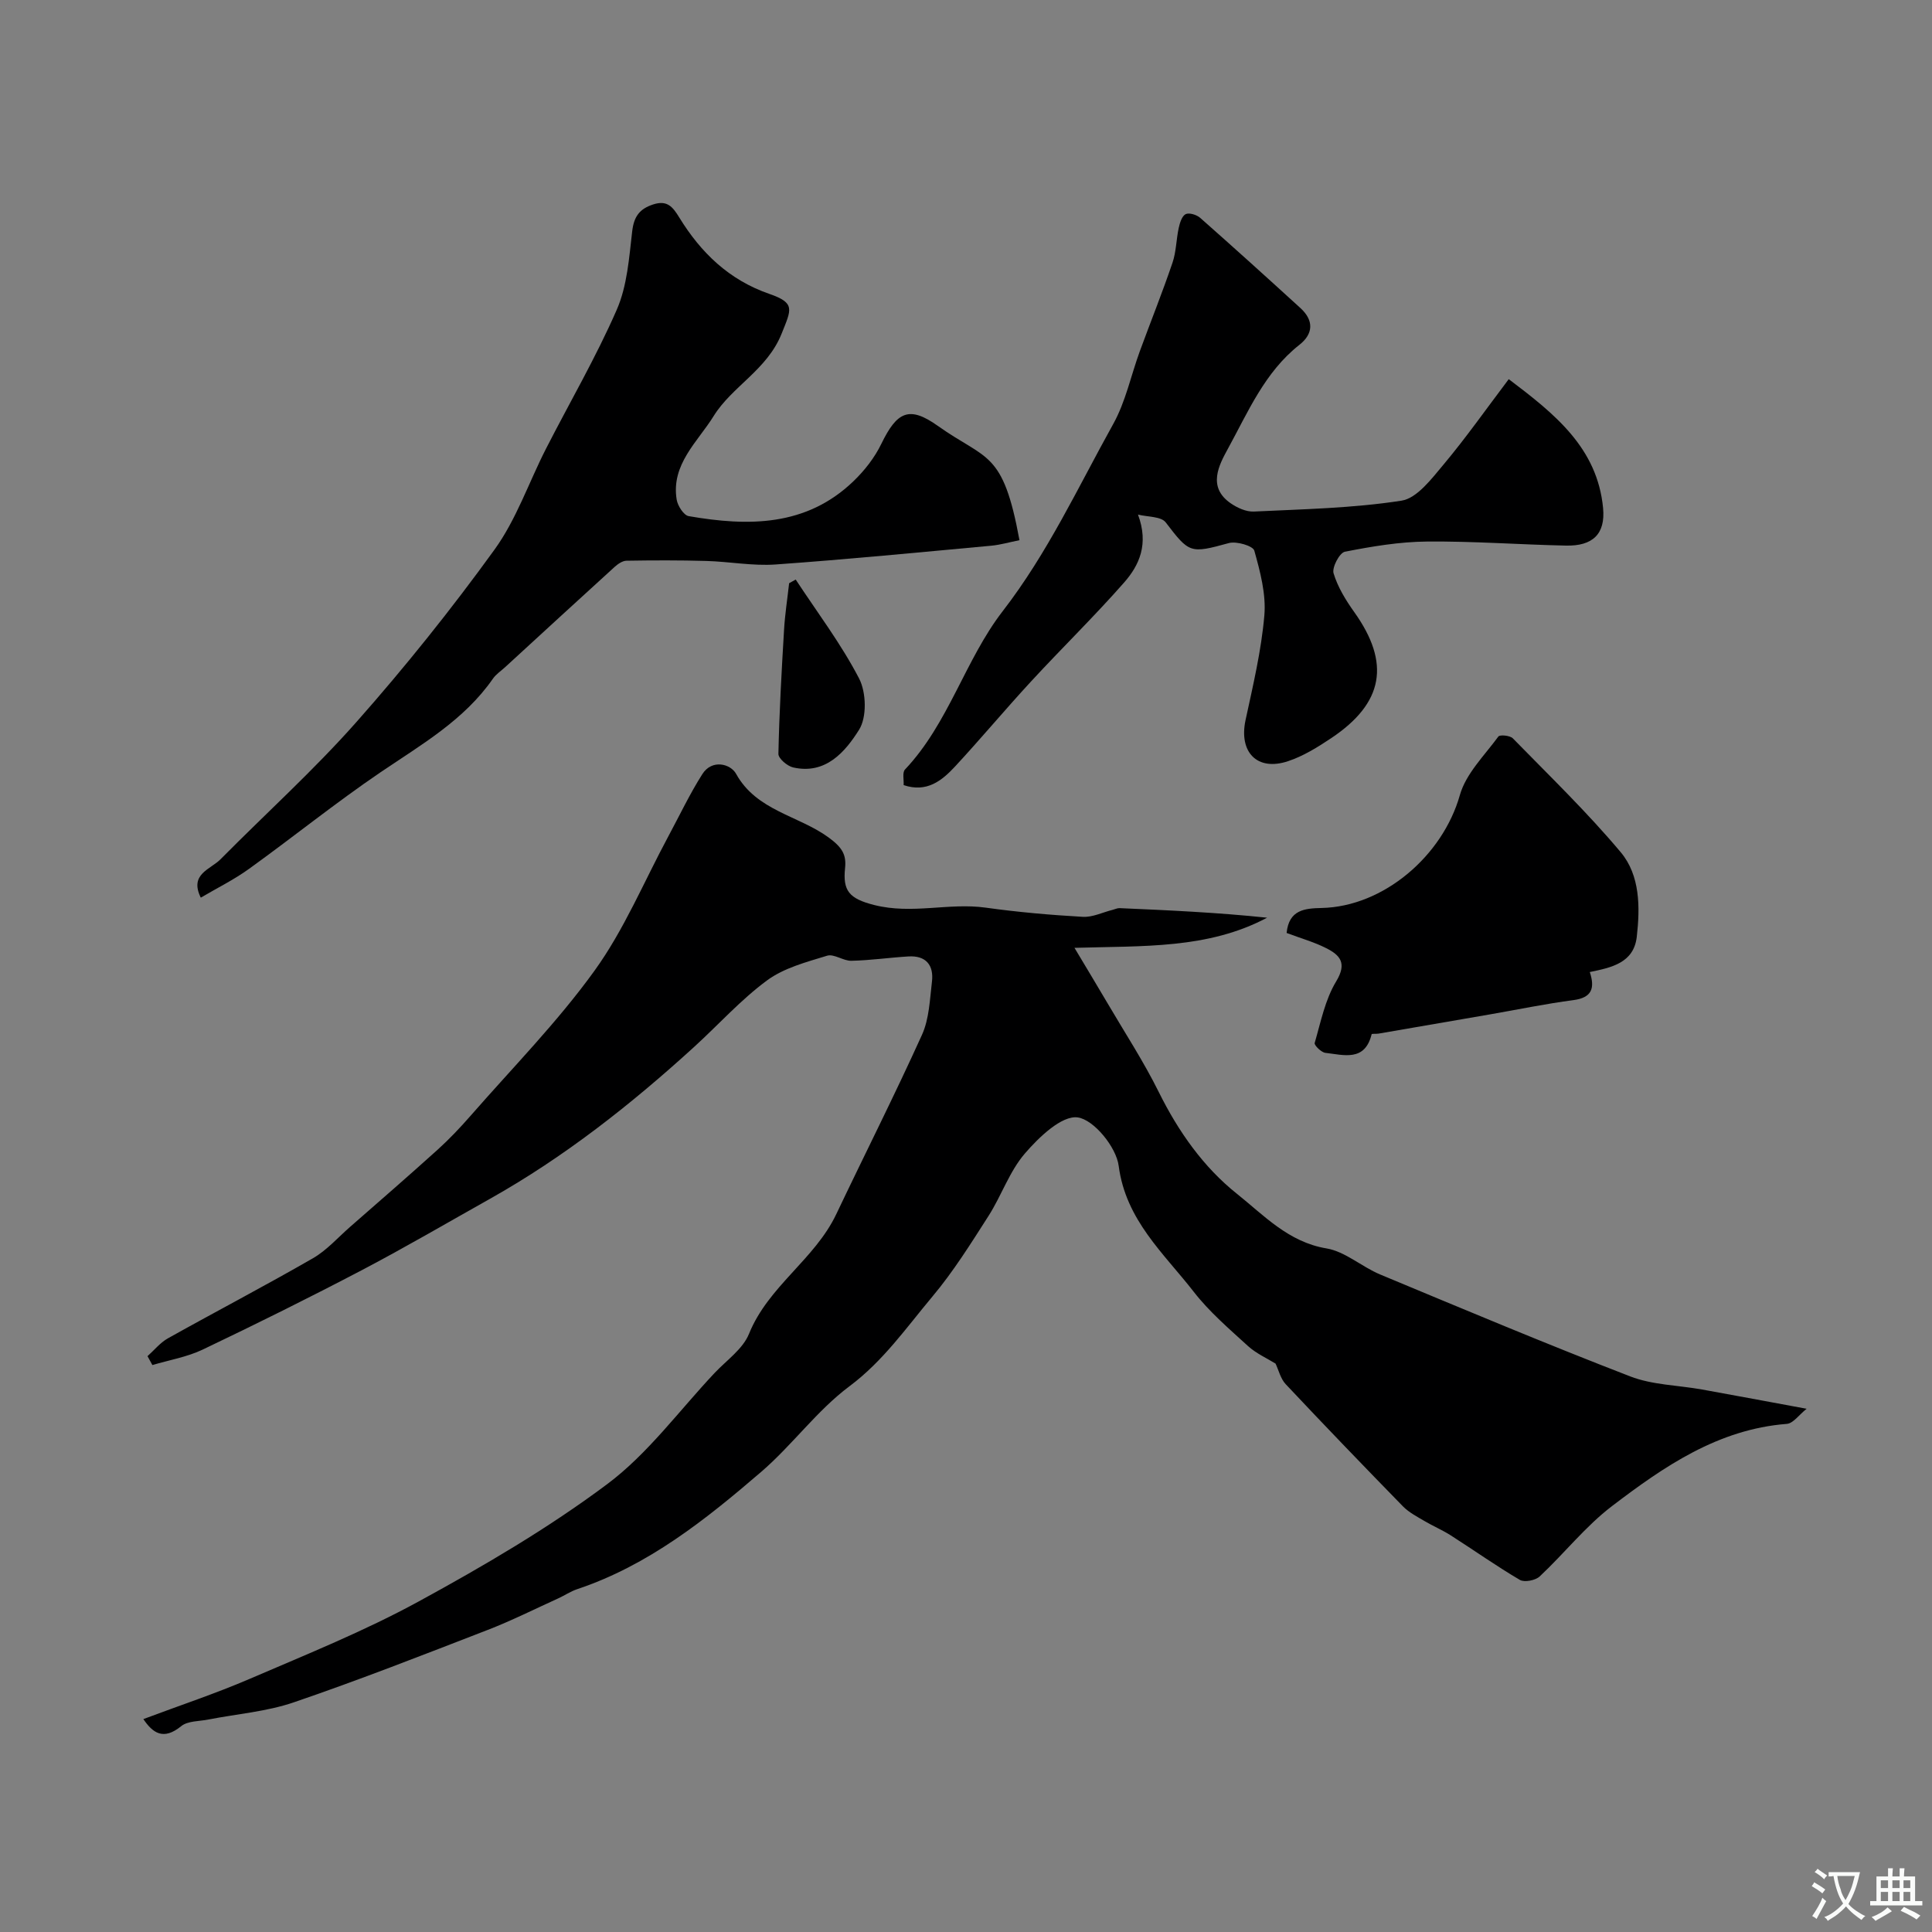
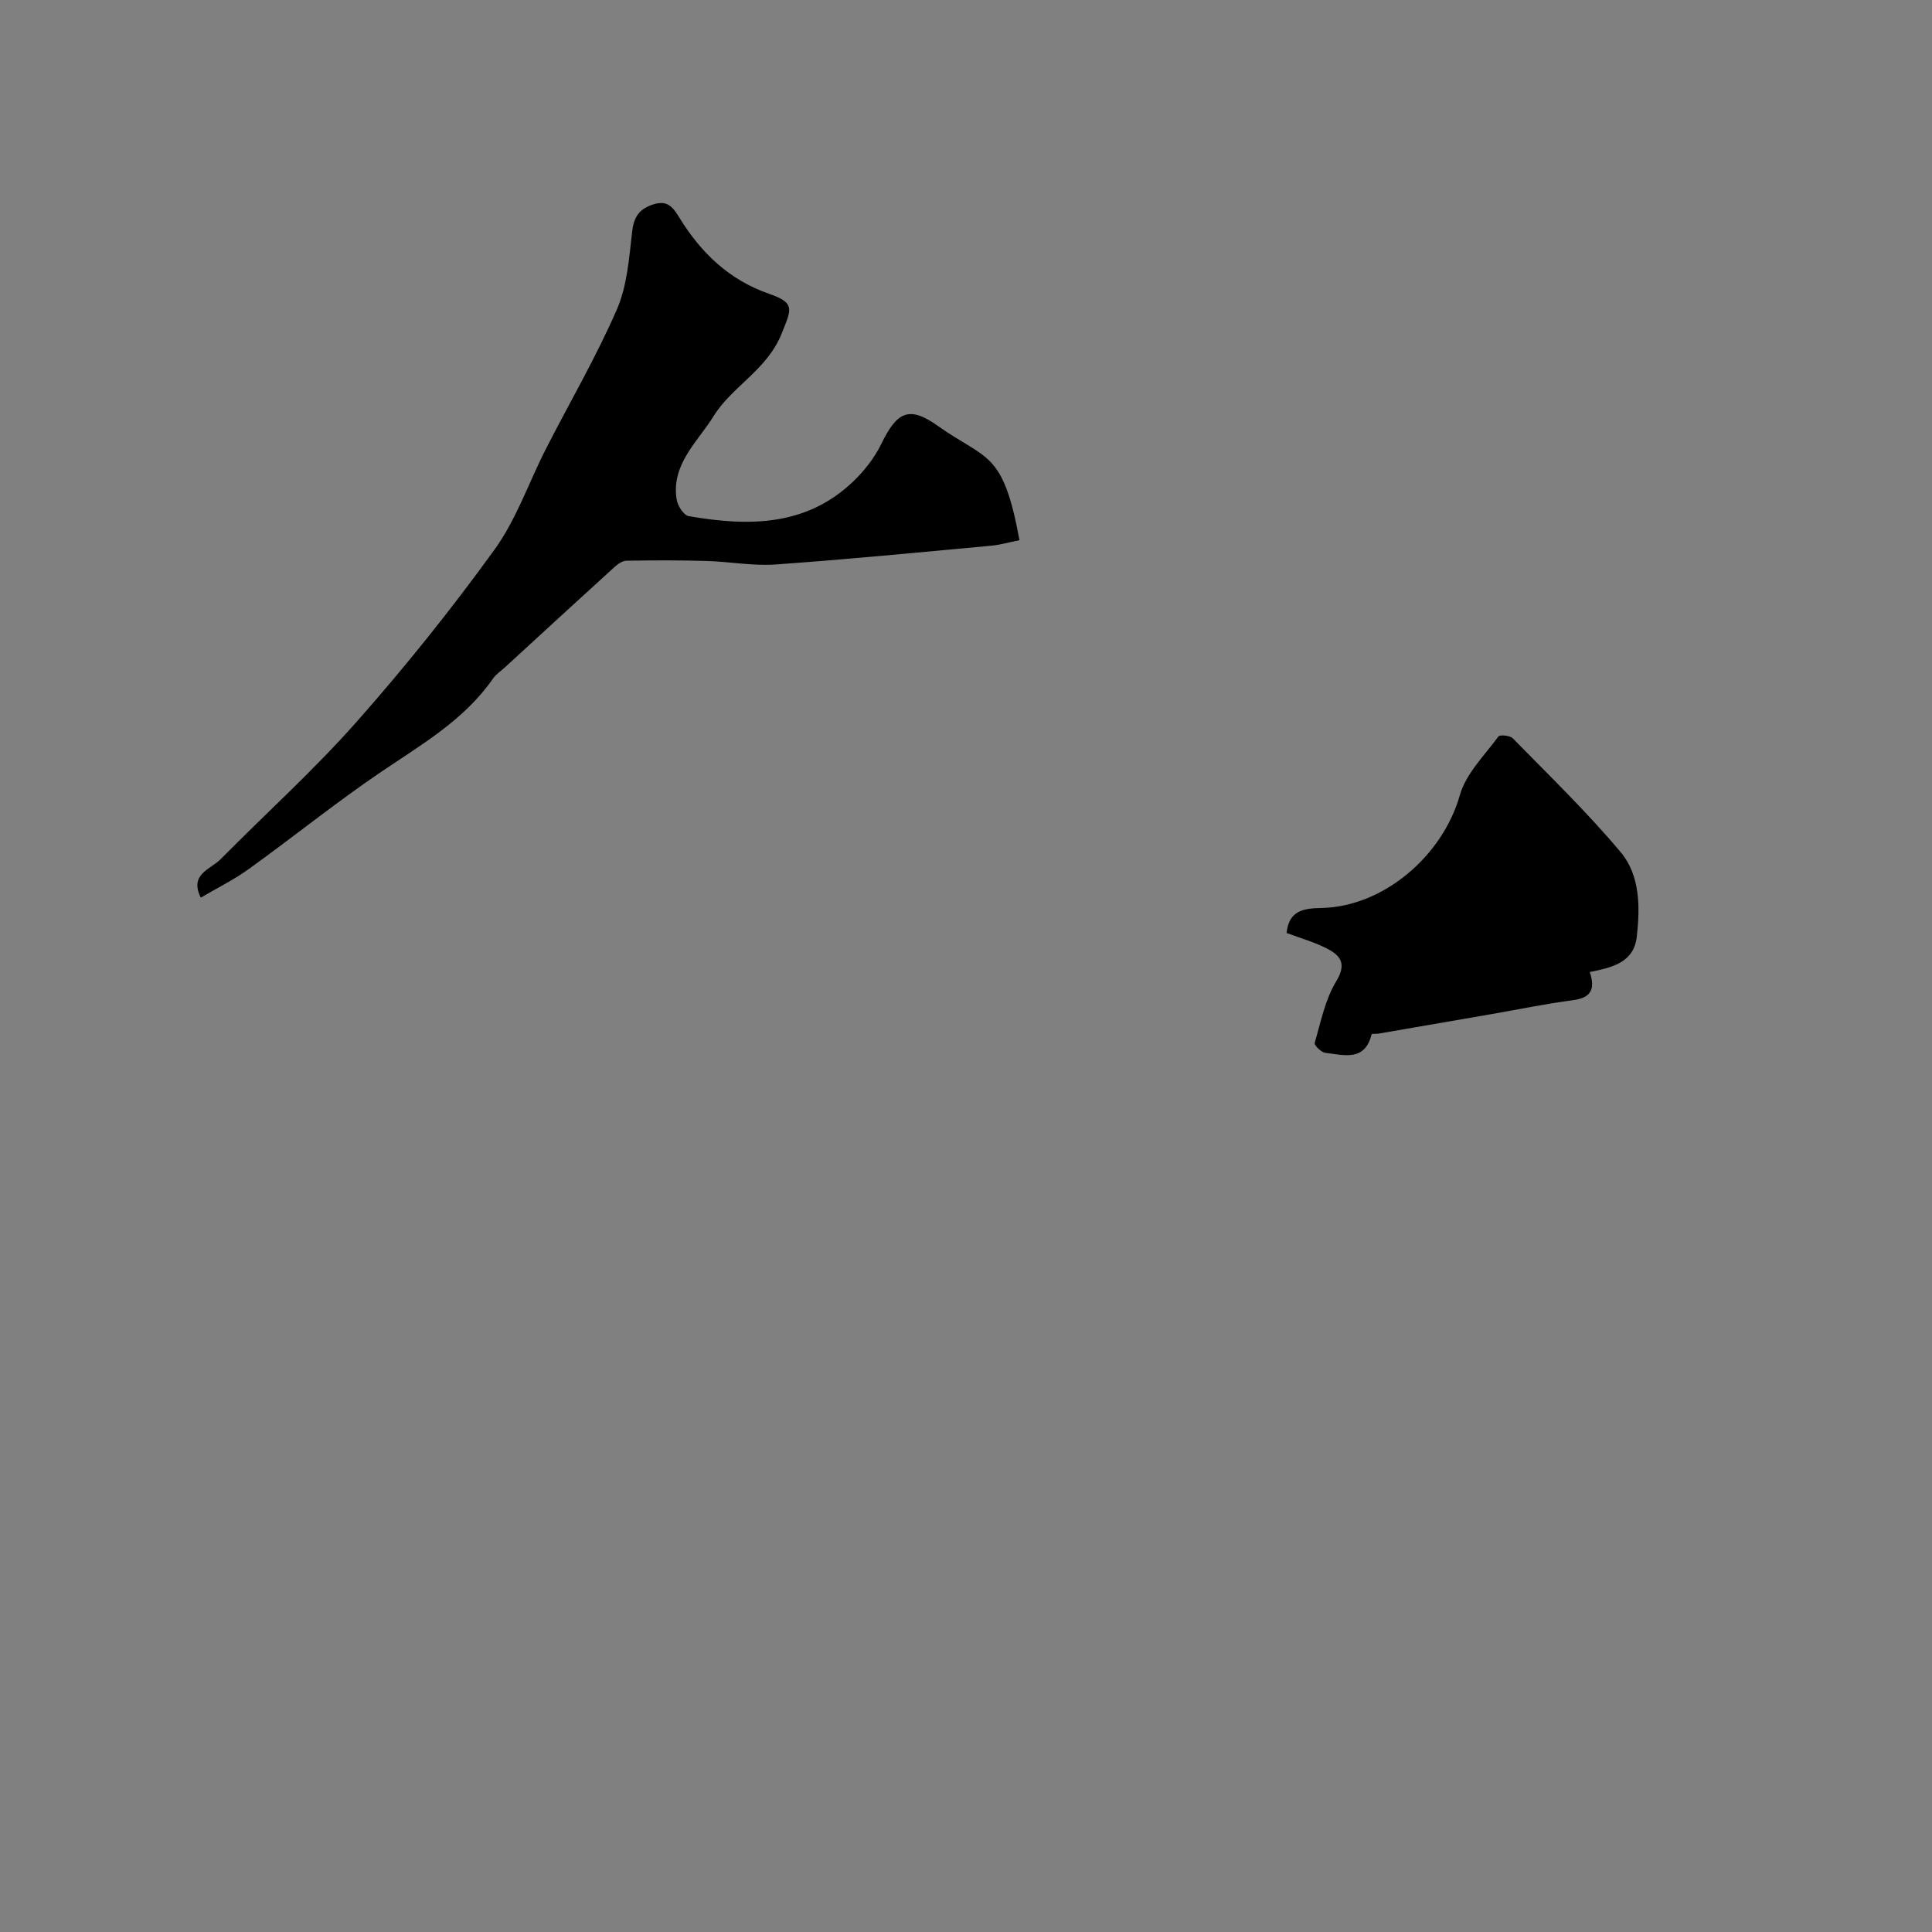
<svg xmlns="http://www.w3.org/2000/svg" enable-background="new 0 0 400 400" viewBox="0 0 400 400">
  <rect x="0" y="0" width="400" height="400" fill="#808080" stroke="none" />
  <g fill="#000001">
-     <path d="m29.68 355.92c7.53-2.83 14.94-5.28 22.09-8.36 11.78-5.07 23.74-9.89 34.96-16.02 13.43-7.33 26.77-15.13 38.99-24.27 8.43-6.3 14.9-15.23 22.22-23 2.49-2.64 5.87-4.97 7.14-8.13 3.99-9.85 13.6-15.38 18.06-24.76 5.89-12.39 12.09-24.64 17.75-37.14 1.49-3.3 1.62-7.28 2.06-10.99.41-3.42-1.24-5.45-4.87-5.23-3.94.24-7.86.81-11.8.9-1.68.04-3.61-1.49-5.04-1.05-4.29 1.32-8.92 2.52-12.43 5.11-5.48 4.04-10.1 9.23-15.17 13.84-13.03 11.87-26.81 22.74-42.23 31.4-8.8 4.94-17.52 10.04-26.45 14.73-10.88 5.7-21.89 11.17-32.98 16.46-3.25 1.55-6.94 2.17-10.43 3.21-.34-.61-.67-1.23-1.01-1.84 1.4-1.25 2.62-2.79 4.22-3.69 9.98-5.58 20.11-10.87 30.01-16.57 2.86-1.64 5.16-4.27 7.68-6.48 6.08-5.32 12.18-10.61 18.17-16.02 2.4-2.17 4.64-4.54 6.77-6.97 8.68-9.94 18.01-19.42 25.7-30.08 6.15-8.52 10.27-18.5 15.29-27.83 2.32-4.31 4.42-8.76 7.04-12.88 2-3.14 5.83-2.11 6.97-.06 4.24 7.67 12.88 8.62 19.11 13.15 2.86 2.08 3.76 3.58 3.46 6.4-.48 4.65.81 6.3 6.02 7.62 7.9 2 15.45-.52 23.11.55 6.66.93 13.38 1.52 20.09 1.9 2.03.12 4.12-.94 6.19-1.45.48-.12.96-.37 1.43-.35 10.18.44 20.36.91 30.54 1.98-12.24 6.5-25.61 5.81-39.88 6.24 2.64 4.43 4.71 7.83 6.72 11.26 3.63 6.19 7.58 12.23 10.76 18.65 4.03 8.13 9.24 15.51 16.15 21.01 5.55 4.42 10.65 10 18.54 11.31 3.89.65 7.29 3.8 11.1 5.39 17.21 7.17 34.4 14.39 51.79 21.11 4.61 1.78 9.89 1.82 14.86 2.71 6.9 1.24 13.79 2.54 21.66 3.99-1.56 1.24-2.77 3.03-4.11 3.13-14.24 1.12-25.42 8.82-36.18 17.02-5.5 4.19-9.89 9.81-14.98 14.57-.88.82-3.16 1.26-4.1.71-4.88-2.87-9.51-6.15-14.28-9.2-1.75-1.12-3.7-1.94-5.49-3-1.54-.91-3.2-1.77-4.43-3.02-8.16-8.36-16.27-16.78-24.27-25.29-1.07-1.13-1.46-2.9-2.11-4.27-1.78-1.11-4.01-2.09-5.71-3.64-3.91-3.57-8.01-7.08-11.23-11.23-6.21-7.99-14.07-14.82-15.54-26.08-.5-3.87-5.14-9.56-8.48-10.02-3.31-.45-8.03 4.09-10.94 7.47-3.2 3.71-4.84 8.72-7.53 12.93-3.65 5.7-7.27 11.51-11.61 16.68-5.4 6.44-10.18 13.35-17.18 18.58-6.74 5.03-11.85 12.2-18.27 17.72-11.5 9.89-23.37 19.37-38.1 24.29-1.37.46-2.6 1.3-3.93 1.91-4.85 2.2-9.62 4.6-14.58 6.52-13.33 5.16-26.64 10.38-40.16 15-5.64 1.93-11.78 2.4-17.69 3.56-1.91.38-4.27.27-5.62 1.37-3.71 3.02-5.89 1.41-7.84-1.46z" />
-     <path d="m235.61 106.54c2.28 6.13.26 10.49-2.87 14.06-6.17 7.02-12.88 13.56-19.22 20.43-5.37 5.81-10.44 11.9-15.82 17.7-2.71 2.91-5.83 5.43-10.61 3.82.07-1.08-.31-2.61.28-3.23 9.04-9.56 12.44-22.7 20.21-32.76 9.34-12.08 15.61-25.67 22.9-38.77 2.57-4.62 3.67-10.05 5.51-15.08 2.24-6.11 4.67-12.15 6.76-18.31.78-2.28.77-4.81 1.29-7.2.23-1.05.66-2.47 1.43-2.86.72-.36 2.29.12 3.01.76 6.98 6.16 13.89 12.41 20.77 18.69 2.79 2.55 2.68 5.32-.22 7.6-7.18 5.65-10.63 13.9-14.81 21.53-1.8 3.29-4.33 7.9.58 11.28 1.37.95 3.23 1.79 4.81 1.71 10.2-.49 20.48-.69 30.54-2.25 3.24-.5 6.24-4.53 8.72-7.48 4.61-5.5 8.75-11.39 13.5-17.68 9.52 7.2 18.33 14.2 19.53 26.67.52 5.43-2.18 7.9-7.66 7.79-9.6-.2-19.2-.93-28.8-.84-5.69.05-11.41 1.01-17 2.11-1.1.22-2.7 3.25-2.34 4.46.86 2.86 2.53 5.58 4.3 8.06 7.5 10.53 6.11 18.79-4.78 26.07-2.81 1.88-5.79 3.73-8.96 4.78-6.4 2.13-10.21-1.89-8.78-8.53 1.55-7.17 3.26-14.37 3.89-21.64.38-4.41-.86-9.08-2.08-13.43-.28-.99-3.7-2-5.28-1.56-8.01 2.2-8.17 2.11-13.05-4.27-.96-1.28-3.78-1.13-5.75-1.63z" />
    <path d="m211.07 111.84c-2.06.41-3.92.96-5.81 1.14-14.89 1.37-29.78 2.83-44.7 3.89-4.72.33-9.52-.59-14.29-.73-5.52-.16-11.04-.14-16.56-.05-.84.01-1.81.69-2.49 1.31-7.57 6.88-15.1 13.81-22.64 20.73-.86.79-1.89 1.46-2.53 2.39-5.98 8.6-14.83 13.65-23.25 19.36-9.32 6.33-18.11 13.43-27.26 20.02-3.15 2.27-6.69 4.01-9.97 5.95-2.42-4.9 2-5.83 4.1-7.96 9.38-9.48 19.32-18.45 28.13-28.41 10.09-11.4 19.65-23.34 28.57-35.67 4.53-6.25 7.1-13.91 10.66-20.88 4.91-9.61 10.37-18.96 14.67-28.82 2.16-4.95 2.55-10.75 3.19-16.23.36-3.07 1.53-4.64 4.36-5.56 2.89-.93 4.03.49 5.4 2.73 4.46 7.26 10.28 12.91 18.64 15.8 5.46 1.89 4.54 3.2 2.54 8.22-3 7.52-10.27 10.91-14.09 17.09-3.26 5.27-8.85 9.99-7.64 17.29.21 1.28 1.46 3.24 2.49 3.41 12.29 2.13 24.3 2.2 34.1-7.22 2.3-2.21 4.39-4.88 5.77-7.73 3.24-6.66 5.74-7.99 11.73-3.72 10.14 7.2 13.45 4.97 16.88 23.65z" />
    <path d="m266.38 193.16c.48-4.83 3.78-5.09 7.22-5.17 12.88-.27 25.11-10.83 28.65-23.38 1.26-4.45 5.1-8.2 7.97-12.12.31-.42 2.41-.22 2.99.37 7.57 7.75 15.4 15.3 22.35 23.59 4.02 4.8 4.01 11.38 3.32 17.49-.62 5.43-5.23 6.38-9.73 7.31 1.1 3.35.44 5.3-3.37 5.81-5.8.76-11.54 1.96-17.31 2.96-7.69 1.33-15.37 2.66-23.06 3.98-.49.08-1.39-.02-1.43.13-1.4 5.73-5.78 4.28-9.58 3.85-.85-.1-2.34-1.58-2.21-2.04 1.26-4.33 2.16-8.98 4.45-12.75 2.3-3.8.8-5.44-2.08-6.89-2.43-1.24-5.11-1.99-8.18-3.14z" />
-     <path d="m164.74 119.99c4.46 6.79 9.41 13.32 13.13 20.49 1.49 2.88 1.63 8.03-.02 10.63-2.86 4.54-6.9 9.31-13.64 7.78-1.22-.28-3.07-1.86-3.05-2.81.18-8.57.66-17.13 1.17-25.68.19-3.23.69-6.43 1.05-9.65.45-.25.91-.51 1.36-.76z" />
  </g>
-   <path d="m377.9 391.2c-.2.3-.4.5-.6.8-.7-.6-1.4-1-2.2-1.5.2-.3.4-.5.5-.8.6.4 1.4.8 2.3 1.5zm-1.8 6.1c-.2-.2-.5-.4-.9-.6.4-.6.8-1.2 1.2-1.9s.7-1.3.9-1.9c.3.3.5.5.8.7-.7 1.3-1.4 2.6-2 3.7zm2.2-9c-.3.3-.5.5-.6.8-.6-.6-1.3-1.1-2-1.5.3-.3.5-.5.6-.7.6.5 1.3.9 2 1.4zm.3.2v-.9h2 4.5c-.3 1.3-.6 2.5-1 3.6s-.9 2.1-1.4 3c.4.5 1 1 1.6 1.4s1.2.8 1.9 1.1c-.3.2-.5.4-.8.8-.4-.3-1-.7-1.6-1.2s-1.2-1.1-1.6-1.6c-.5.6-1.1 1.1-1.7 1.6s-1.4.9-2.1 1.4c-.1-.3-.3-.5-.7-.8.6-.2 1.2-.5 1.9-1s1.4-1.1 2-1.8c-.5-.8-.9-1.6-1.2-2.5s-.6-2-.8-3.2c-.4.1-.7.1-1 .1zm2.5 2.7c.2 1 .7 1.7 1 2.2.3-.5.6-1.1 1-2s.6-1.9.9-3h-3.2-.4c.1.9.3 1.8.7 2.8z" fill="#fafbfa" />
-   <path d="m396.5 388.5v1.5 3.6h1.5v.9c-.4 0-1 0-1.7 0h-7.9c-.5 0-.9 0-1.2 0v-.9h1.3v-3.5c0-.7 0-1.2 0-1.6h2.4c0-.8 0-1.4 0-1.7h1c0 .3-.1.8-.1 1.7h1.5c0-.8 0-1.4 0-1.7h1c0 .3-.1.9-.1 1.7zm-8.2 9.2c-.2-.3-.5-.5-.8-.8.8-.3 1.4-.6 1.9-.9s1-.7 1.4-1.1c.3.3.6.5.9.8-1.6 1-2.8 1.6-3.4 2zm2.6-6.8v-1.6h-1.5v1.6zm0 2.7v-1.9h-1.5v1.9zm2.4-2.7v-1.6h-1.5v1.6zm0 2.7v-1.9h-1.5v1.9zm.2 2 .7-.8c.4.2.9.5 1.6.8s1.3.7 1.8 1c-.3.3-.5.5-.8.8-.4-.3-1.5-1-3.3-1.8zm2-4.7v-1.6h-1.4v1.6zm0 2.7v-1.9h-1.4v1.9z" fill="#fafbfa" />
</svg>